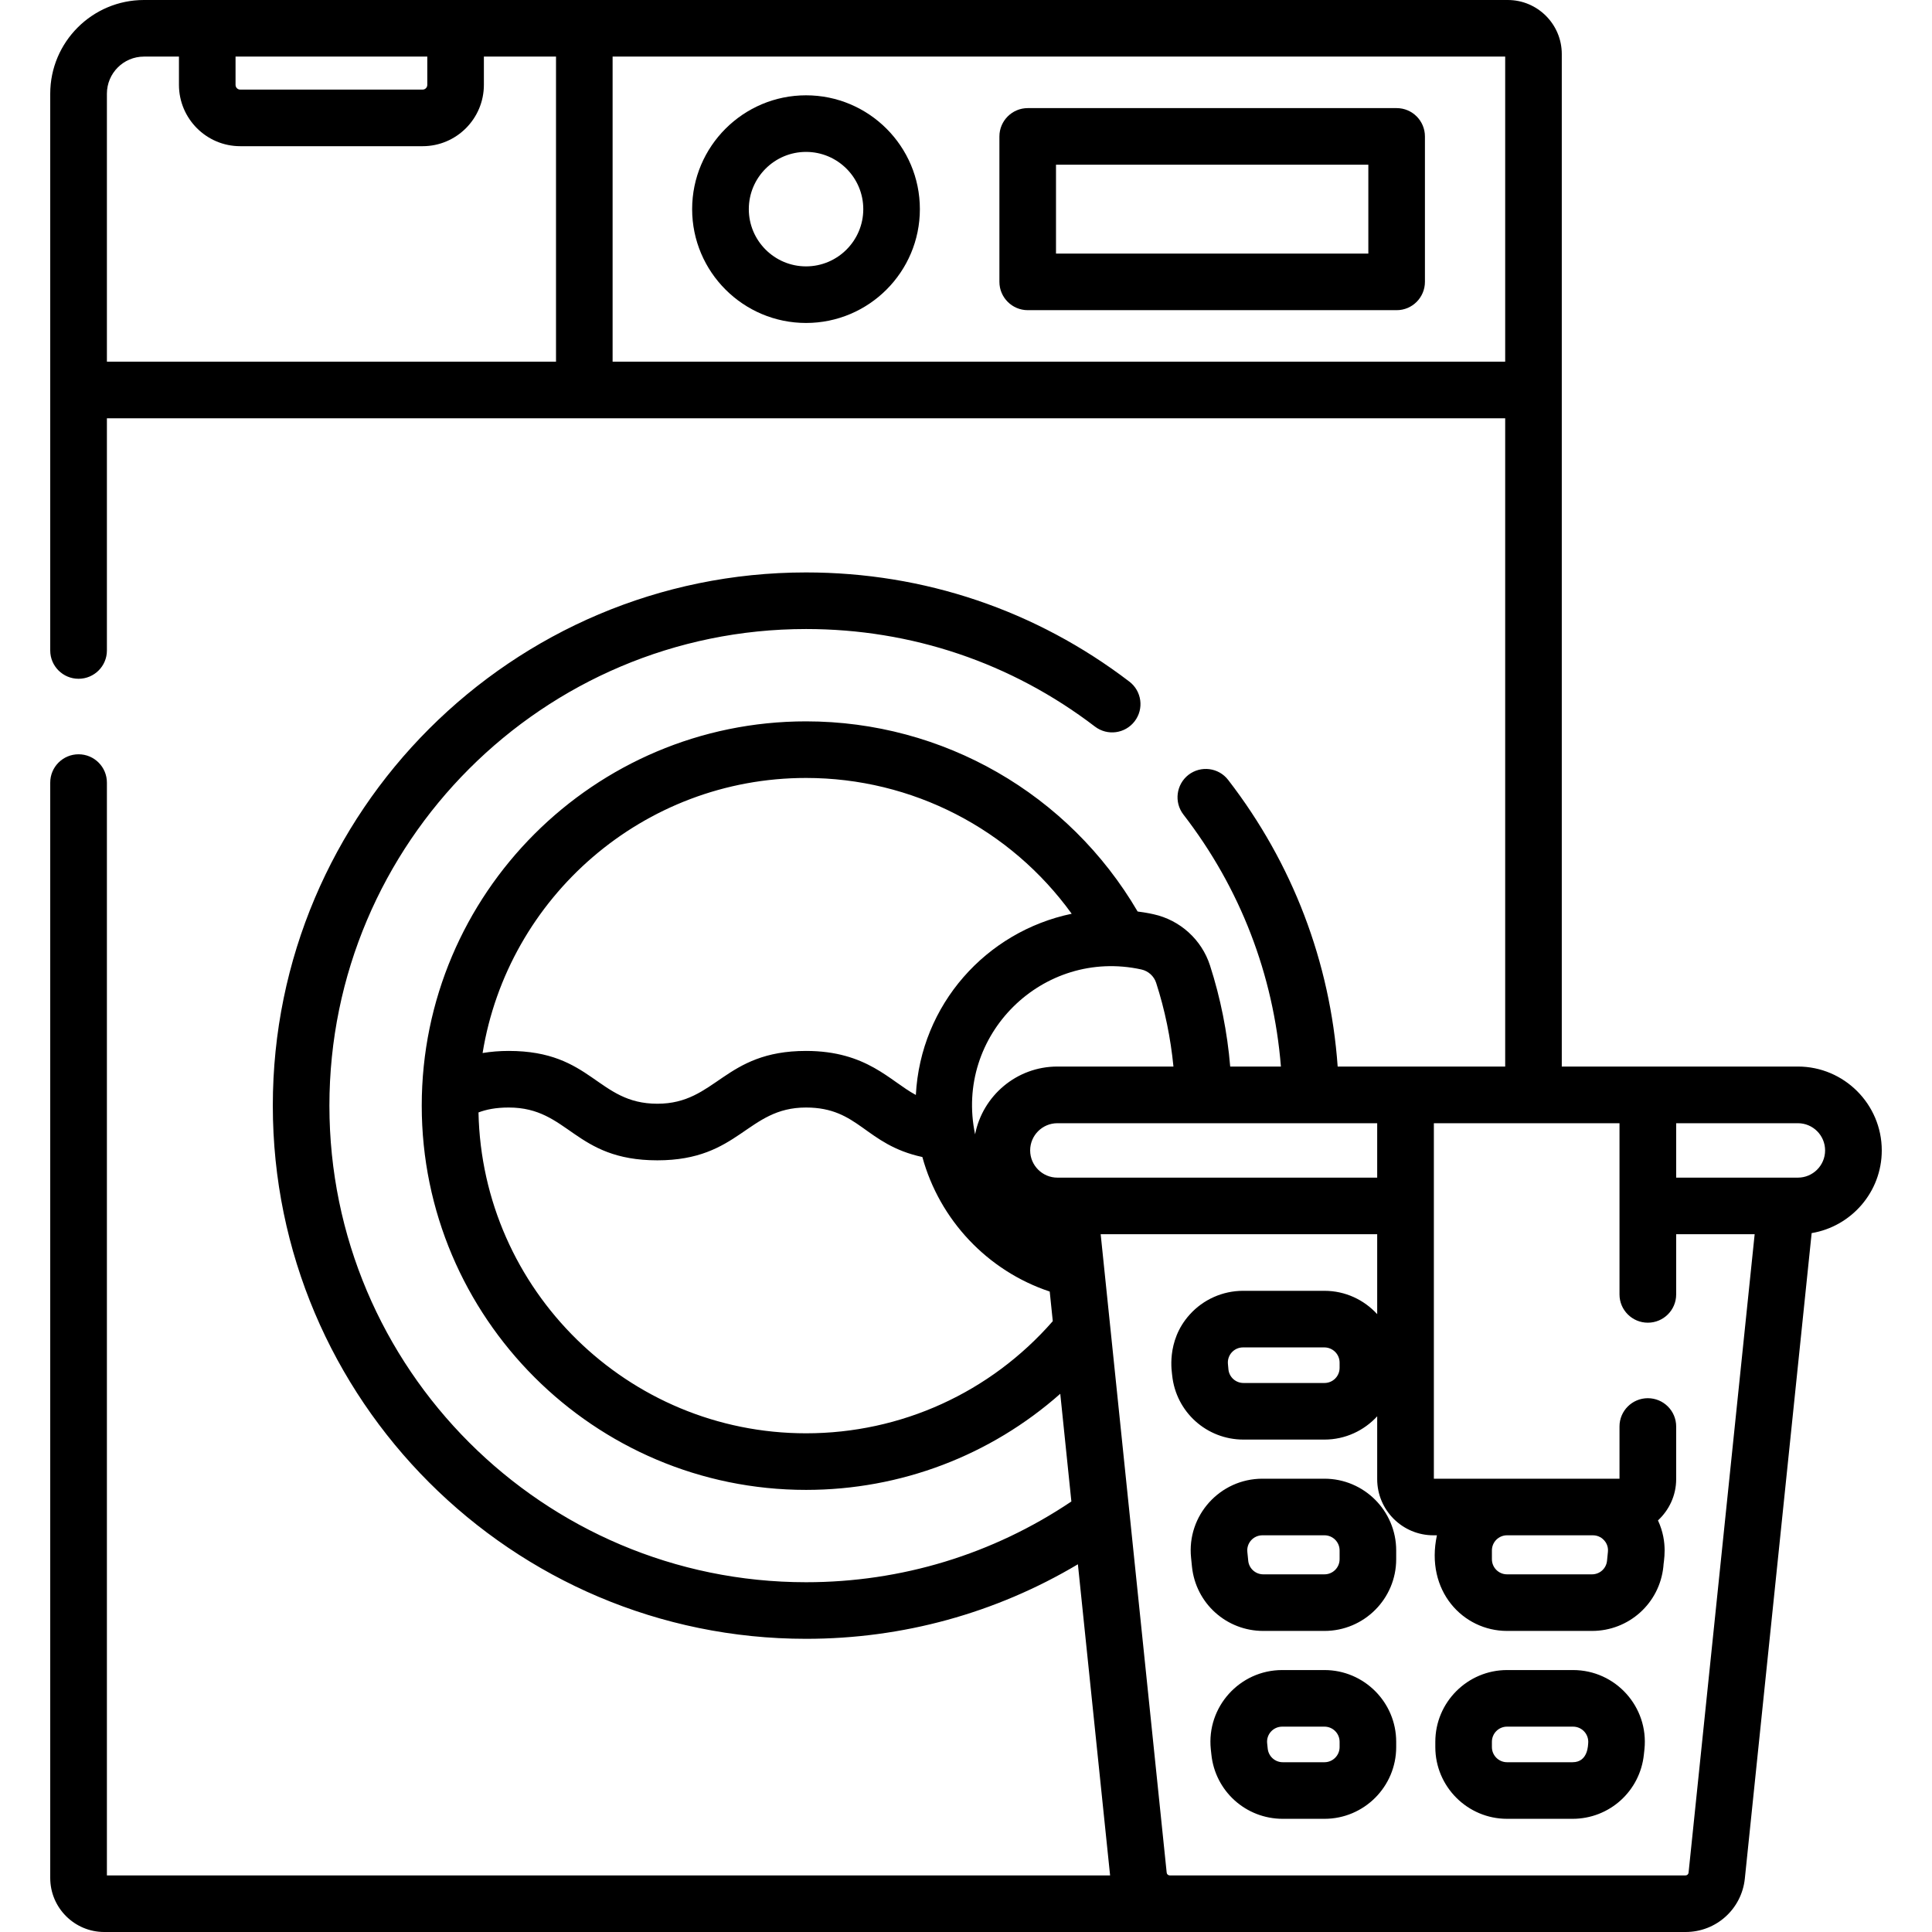
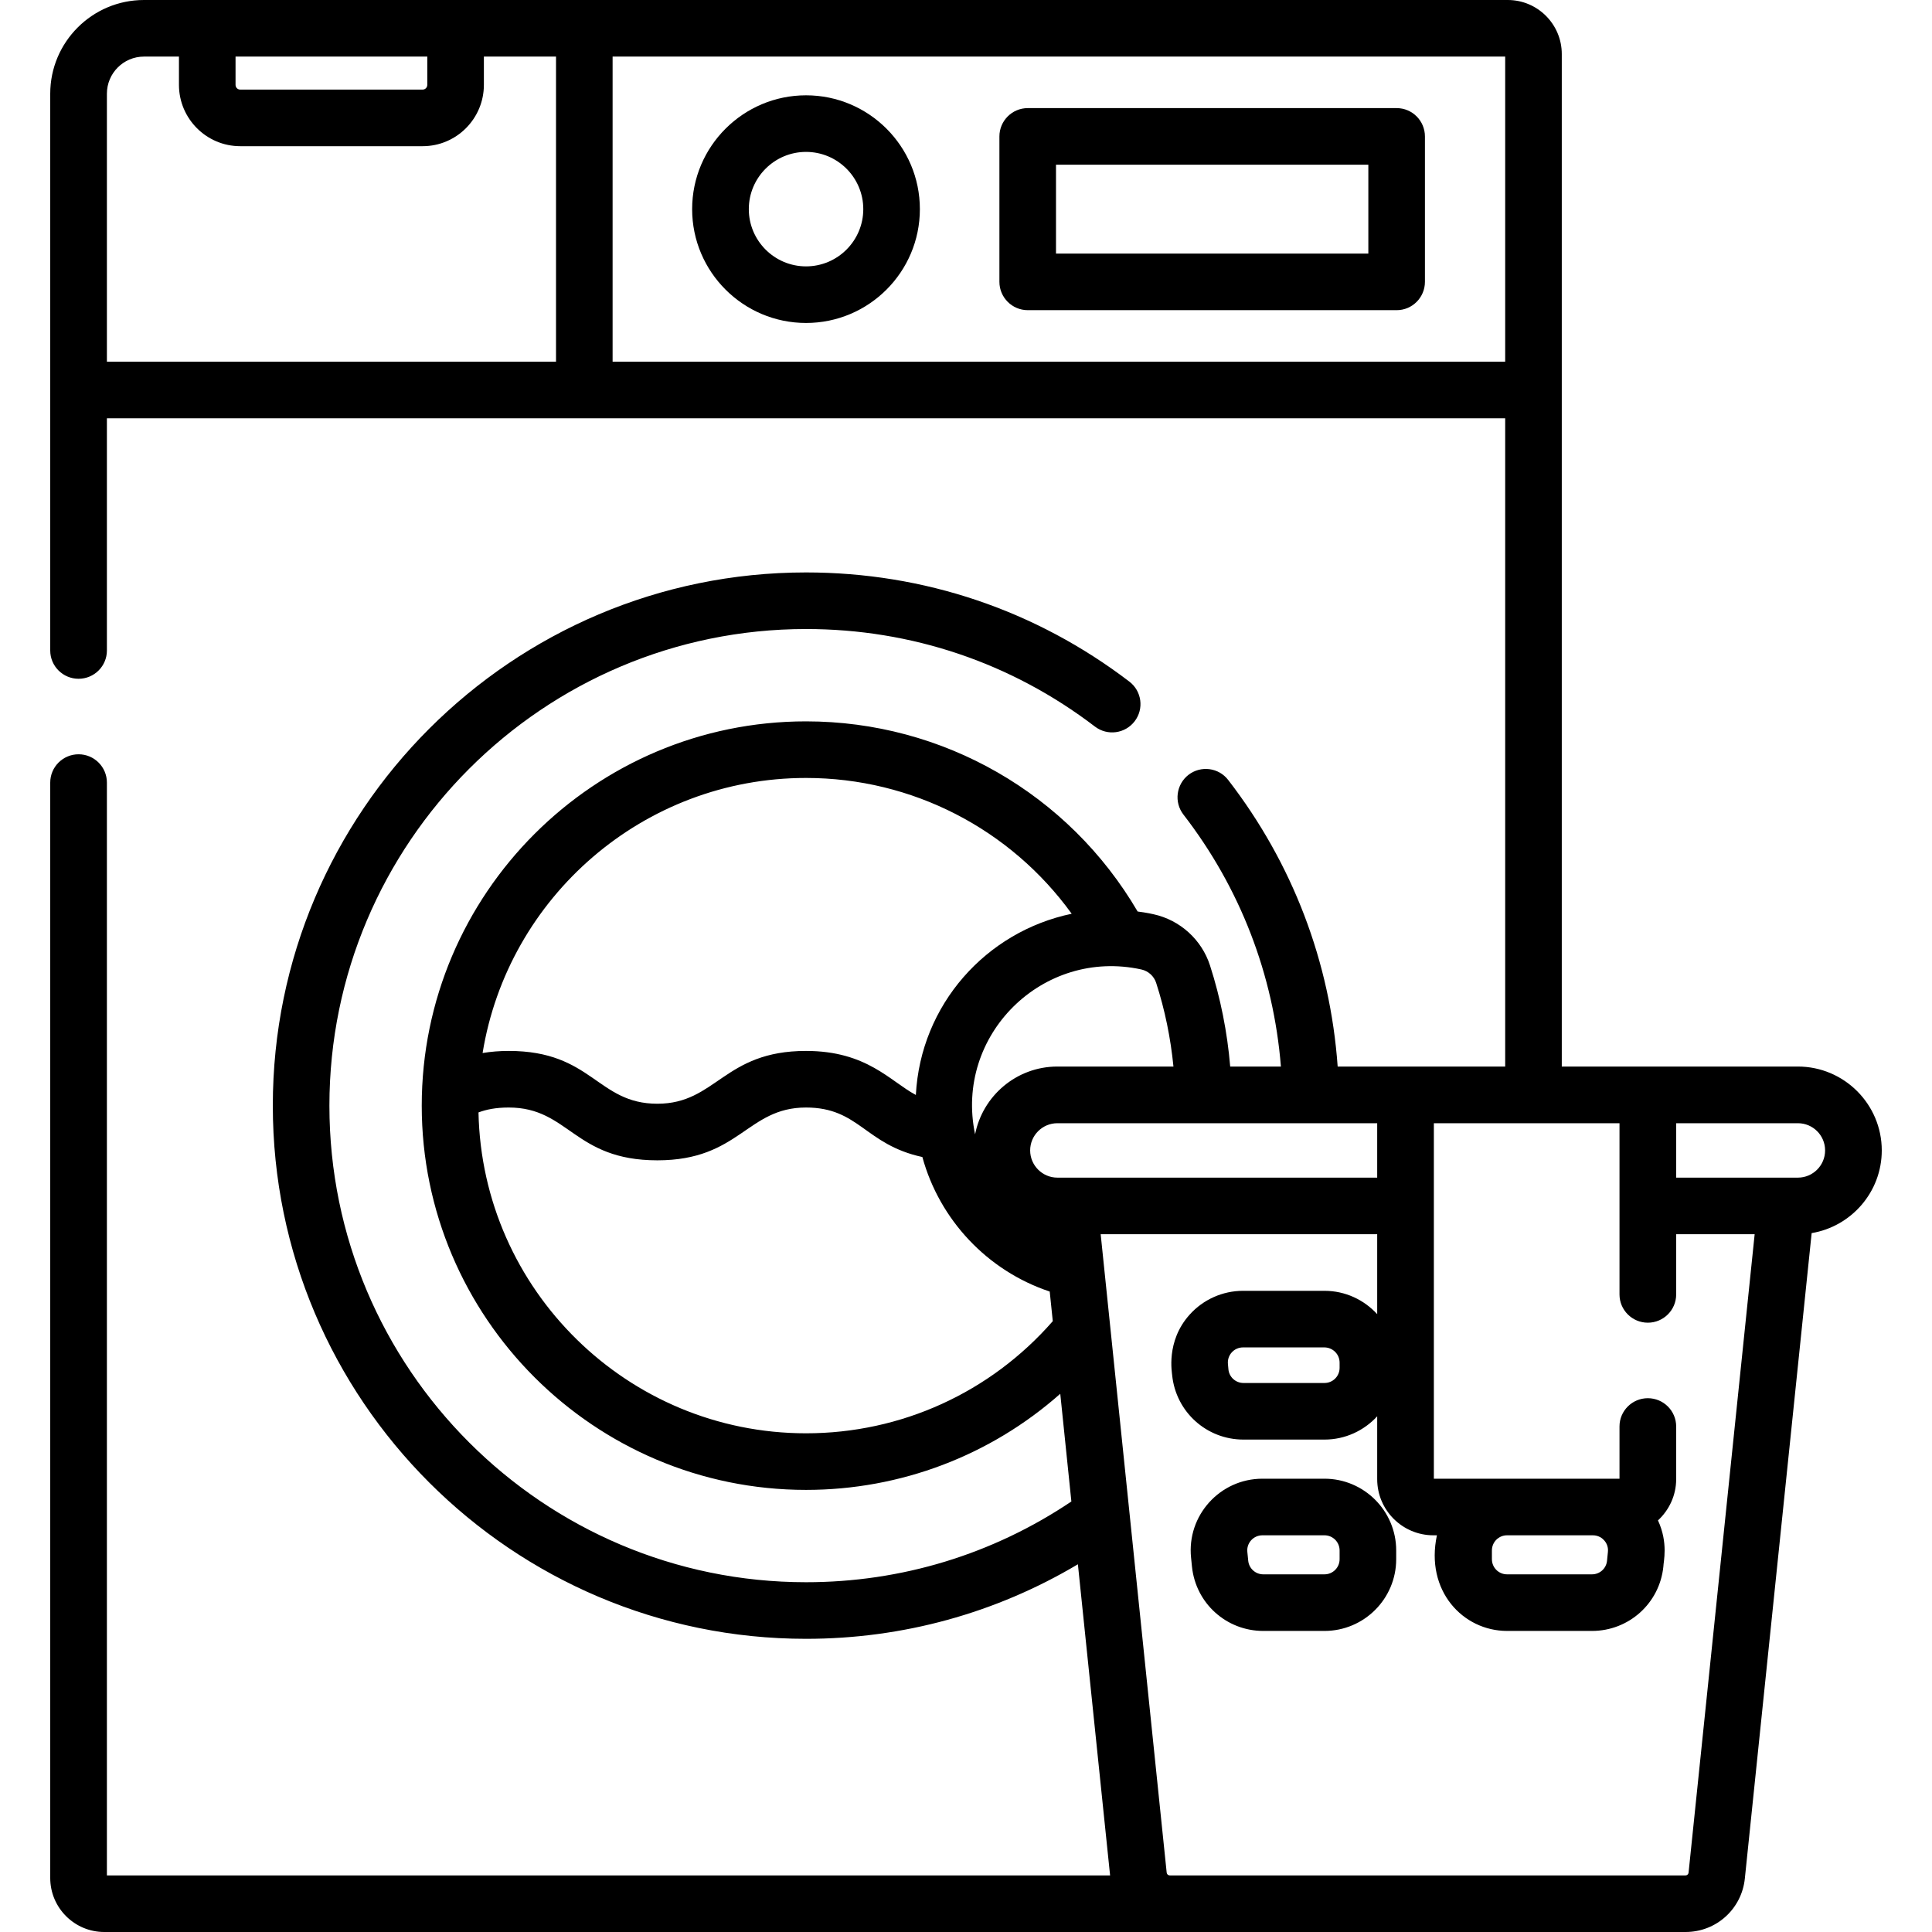
<svg xmlns="http://www.w3.org/2000/svg" width="24" height="24" viewBox="0 0 24 24" fill="none">
  <g clip-path="url(#clip0_12528_1100)">
    <path d="M10.013 1.184C9.233 1.184 8.598 1.818 8.598 2.598C8.598 3.378 9.233 4.012 10.013 4.012C10.793 4.012 11.427 3.378 11.427 2.598C11.427 1.818 10.793 1.184 10.013 1.184ZM10.013 3.309C9.621 3.309 9.302 2.99 9.302 2.598C9.302 2.206 9.621 1.887 10.013 1.887C10.405 1.887 10.724 2.206 10.724 2.598C10.724 2.99 10.405 3.309 10.013 3.309Z" fill="black" />
    <path d="M17.35 1.343H12.767C12.573 1.343 12.415 1.501 12.415 1.695V3.501C12.415 3.695 12.573 3.853 12.767 3.853H17.35C17.544 3.853 17.701 3.695 17.701 3.501V1.695C17.701 1.501 17.544 1.343 17.35 1.343ZM16.998 3.15H13.118V2.046H16.998V3.15Z" fill="black" />
    <path d="M23.376 14.291C23.376 13.717 22.908 13.249 22.334 13.249H19.401V0.671C19.401 0.301 19.1 0 18.73 0H1.788C1.146 0 0.624 0.522 0.624 1.164V8.081C0.624 8.275 0.782 8.432 0.976 8.432C1.17 8.432 1.328 8.275 1.328 8.081V5.196H18.698V13.249H16.617C16.524 11.95 16.058 10.726 15.257 9.689C15.139 9.535 14.918 9.507 14.764 9.625C14.611 9.744 14.582 9.965 14.701 10.119C15.406 11.031 15.82 12.107 15.912 13.249H15.282C15.246 12.821 15.162 12.399 15.031 11.993C14.928 11.673 14.659 11.429 14.329 11.357C14.264 11.342 14.198 11.332 14.132 11.323C13.276 9.861 11.715 8.961 10.013 8.961C7.381 8.961 5.239 11.102 5.239 13.735C5.239 16.366 7.381 18.508 10.013 18.508C11.19 18.508 12.305 18.08 13.171 17.314L13.309 18.652C12.333 19.308 11.198 19.655 10.013 19.655C6.748 19.655 4.092 16.999 4.092 13.735C4.092 10.47 6.748 7.814 10.013 7.814C11.323 7.814 12.564 8.233 13.602 9.026C13.757 9.144 13.977 9.114 14.095 8.96C14.213 8.806 14.184 8.585 14.029 8.467C12.867 7.58 11.478 7.111 10.013 7.111C6.36 7.111 3.389 10.082 3.389 13.734C3.389 17.387 6.36 20.358 10.013 20.358C11.214 20.358 12.37 20.039 13.39 19.432L13.79 23.297H1.328V9.722C1.328 9.527 1.17 9.37 0.976 9.37C0.782 9.37 0.624 9.527 0.624 9.722V23.329C0.624 23.699 0.925 24 1.295 24H20.939C21.32 24 21.636 23.714 21.675 23.336L22.505 15.318C22.998 15.236 23.376 14.807 23.376 14.291ZM5.308 0.703V1.054C5.308 1.087 5.282 1.113 5.25 1.113H2.984C2.952 1.113 2.926 1.087 2.926 1.054V0.703H5.308ZM1.328 4.493V1.164C1.328 0.91 1.534 0.703 1.788 0.703H2.223V1.054C2.223 1.474 2.565 1.816 2.984 1.816H5.25C5.67 1.816 6.011 1.474 6.011 1.054V0.703H6.907V4.493H1.328ZM7.61 4.493V0.703H18.698V4.493H7.61ZM17.108 14.629H13.135C12.949 14.629 12.797 14.477 12.797 14.291C12.797 14.104 12.949 13.953 13.135 13.953H17.108V14.629ZM14.362 12.209C14.471 12.546 14.542 12.894 14.577 13.249H13.135C12.629 13.249 12.207 13.612 12.113 14.091C11.854 12.858 12.954 11.775 14.178 12.043C14.265 12.062 14.335 12.126 14.362 12.209ZM10.013 9.664C11.333 9.664 12.553 10.299 13.313 11.351C12.249 11.573 11.436 12.48 11.377 13.602C11.057 13.432 10.77 13.055 10.012 13.055C8.99 13.055 8.899 13.711 8.166 13.711C7.418 13.711 7.357 13.055 6.32 13.055C6.205 13.055 6.098 13.064 5.995 13.081C6.309 11.146 7.991 9.664 10.013 9.664ZM13.078 16.412C12.303 17.299 11.194 17.805 10.013 17.805C7.797 17.805 5.989 16.024 5.944 13.819C6.039 13.783 6.158 13.758 6.32 13.758C7.068 13.758 7.129 14.414 8.166 14.414C9.188 14.414 9.279 13.758 10.012 13.758C10.673 13.758 10.743 14.218 11.458 14.373C11.671 15.152 12.266 15.787 13.04 16.044L13.078 16.412ZM20.976 23.263C20.974 23.282 20.958 23.297 20.939 23.297H14.531C14.511 23.297 14.495 23.282 14.493 23.263C14.463 22.968 13.723 15.818 13.673 15.332H17.108V16.325C16.945 16.147 16.712 16.035 16.453 16.035H15.441C15.189 16.035 14.947 16.143 14.779 16.33C14.477 16.664 14.562 17.065 14.561 17.084C14.608 17.54 14.989 17.883 15.447 17.883H16.453C16.712 17.883 16.945 17.771 17.108 17.594V18.375C17.108 18.759 17.421 19.072 17.806 19.072H17.85C17.702 19.76 18.173 20.26 18.721 20.26H19.776C20.234 20.26 20.616 19.917 20.663 19.461C20.663 19.403 20.727 19.17 20.596 18.887C20.734 18.759 20.822 18.577 20.822 18.375V17.72C20.822 17.526 20.664 17.369 20.47 17.369C20.276 17.369 20.118 17.526 20.118 17.72V18.369H17.812V13.953H20.118V16.08C20.118 16.274 20.276 16.431 20.47 16.431C20.664 16.431 20.822 16.274 20.822 16.08V15.332H21.797L20.976 23.263ZM16.641 16.927V16.992C16.641 17.096 16.557 17.18 16.453 17.18H15.447C15.351 17.18 15.27 17.108 15.26 17.012L15.254 16.946C15.242 16.835 15.329 16.738 15.441 16.738H16.453C16.557 16.739 16.641 16.823 16.641 16.927ZM19.927 19.134C19.948 19.157 19.982 19.207 19.974 19.279L19.963 19.389C19.953 19.485 19.873 19.557 19.776 19.557H18.721C18.617 19.557 18.533 19.473 18.533 19.369V19.26C18.533 19.156 18.617 19.072 18.721 19.072H19.787C19.86 19.072 19.906 19.111 19.927 19.134ZM22.334 14.629H20.822V13.953H22.334C22.521 13.953 22.672 14.104 22.672 14.291C22.672 14.477 22.521 14.629 22.334 14.629Z" fill="black" />
    <path d="M16.453 18.369H15.682C15.155 18.369 14.741 18.826 14.796 19.352L14.807 19.461C14.854 19.917 15.235 20.26 15.693 20.26H16.453C16.944 20.26 17.344 19.861 17.344 19.369V19.26C17.344 18.769 16.944 18.369 16.453 18.369ZM16.641 19.369C16.641 19.473 16.557 19.557 16.453 19.557H15.693C15.597 19.557 15.516 19.485 15.506 19.389L15.495 19.279C15.483 19.169 15.57 19.072 15.682 19.072H16.453C16.557 19.072 16.641 19.156 16.641 19.26V19.369Z" fill="black" />
-     <path d="M19.541 20.746H18.721C18.23 20.746 17.83 21.146 17.83 21.637V21.703C17.83 22.194 18.23 22.594 18.721 22.594H19.535C19.993 22.594 20.374 22.25 20.421 21.794L20.428 21.729C20.482 21.204 20.07 20.746 19.541 20.746ZM19.729 21.657C19.726 21.663 19.734 21.891 19.535 21.891H18.721C18.617 21.891 18.533 21.806 18.533 21.703V21.637C18.533 21.533 18.617 21.449 18.721 21.449H19.541C19.653 21.449 19.74 21.545 19.729 21.657Z" fill="black" />
-     <path d="M16.453 20.746H15.928C15.4 20.746 14.987 21.204 15.041 21.729L15.048 21.794C15.095 22.25 15.476 22.594 15.935 22.594H16.453C16.945 22.594 17.344 22.194 17.344 21.703V21.637C17.344 21.146 16.944 20.746 16.453 20.746ZM16.641 21.703C16.641 21.806 16.557 21.891 16.453 21.891H15.935C15.838 21.891 15.758 21.818 15.748 21.722L15.741 21.656C15.729 21.546 15.816 21.449 15.928 21.449H16.453C16.557 21.449 16.641 21.533 16.641 21.637L16.641 21.703Z" fill="black" />
  </g>
  <defs>
    <clipPath id="clip0_12528_1100">
      <rect width="24" height="24" fill="white" />
    </clipPath>
  </defs>
</svg>